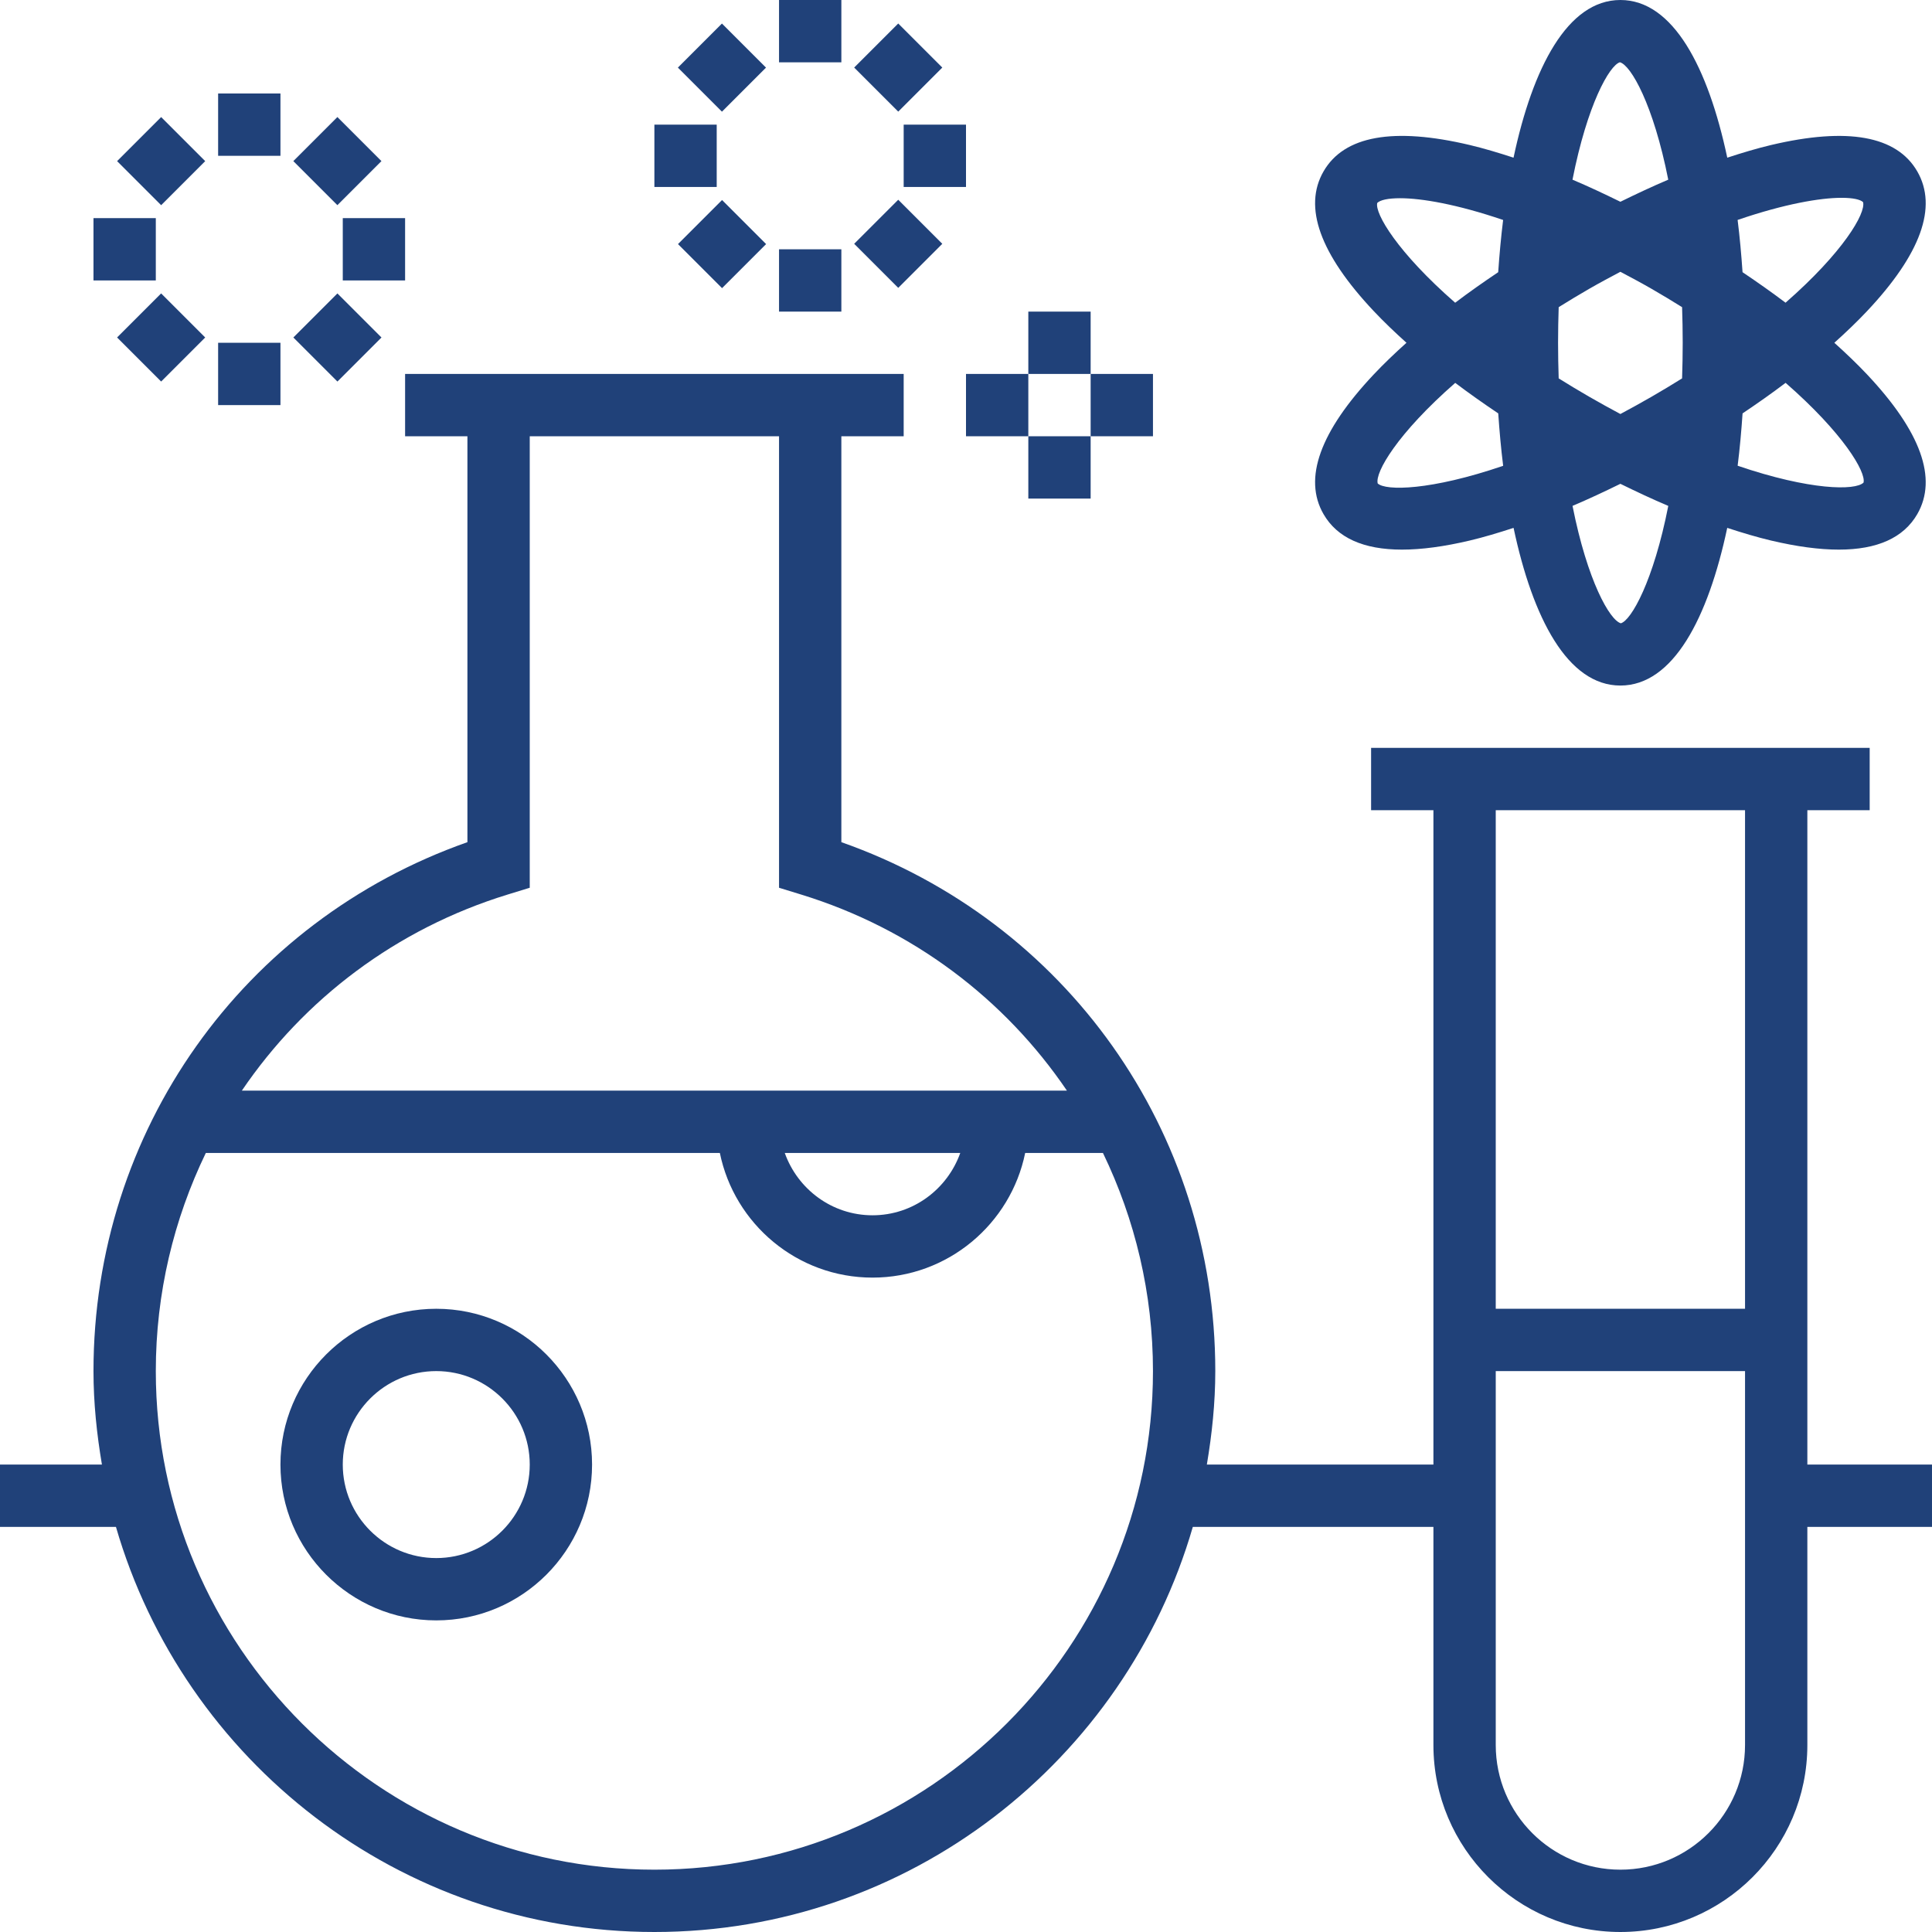
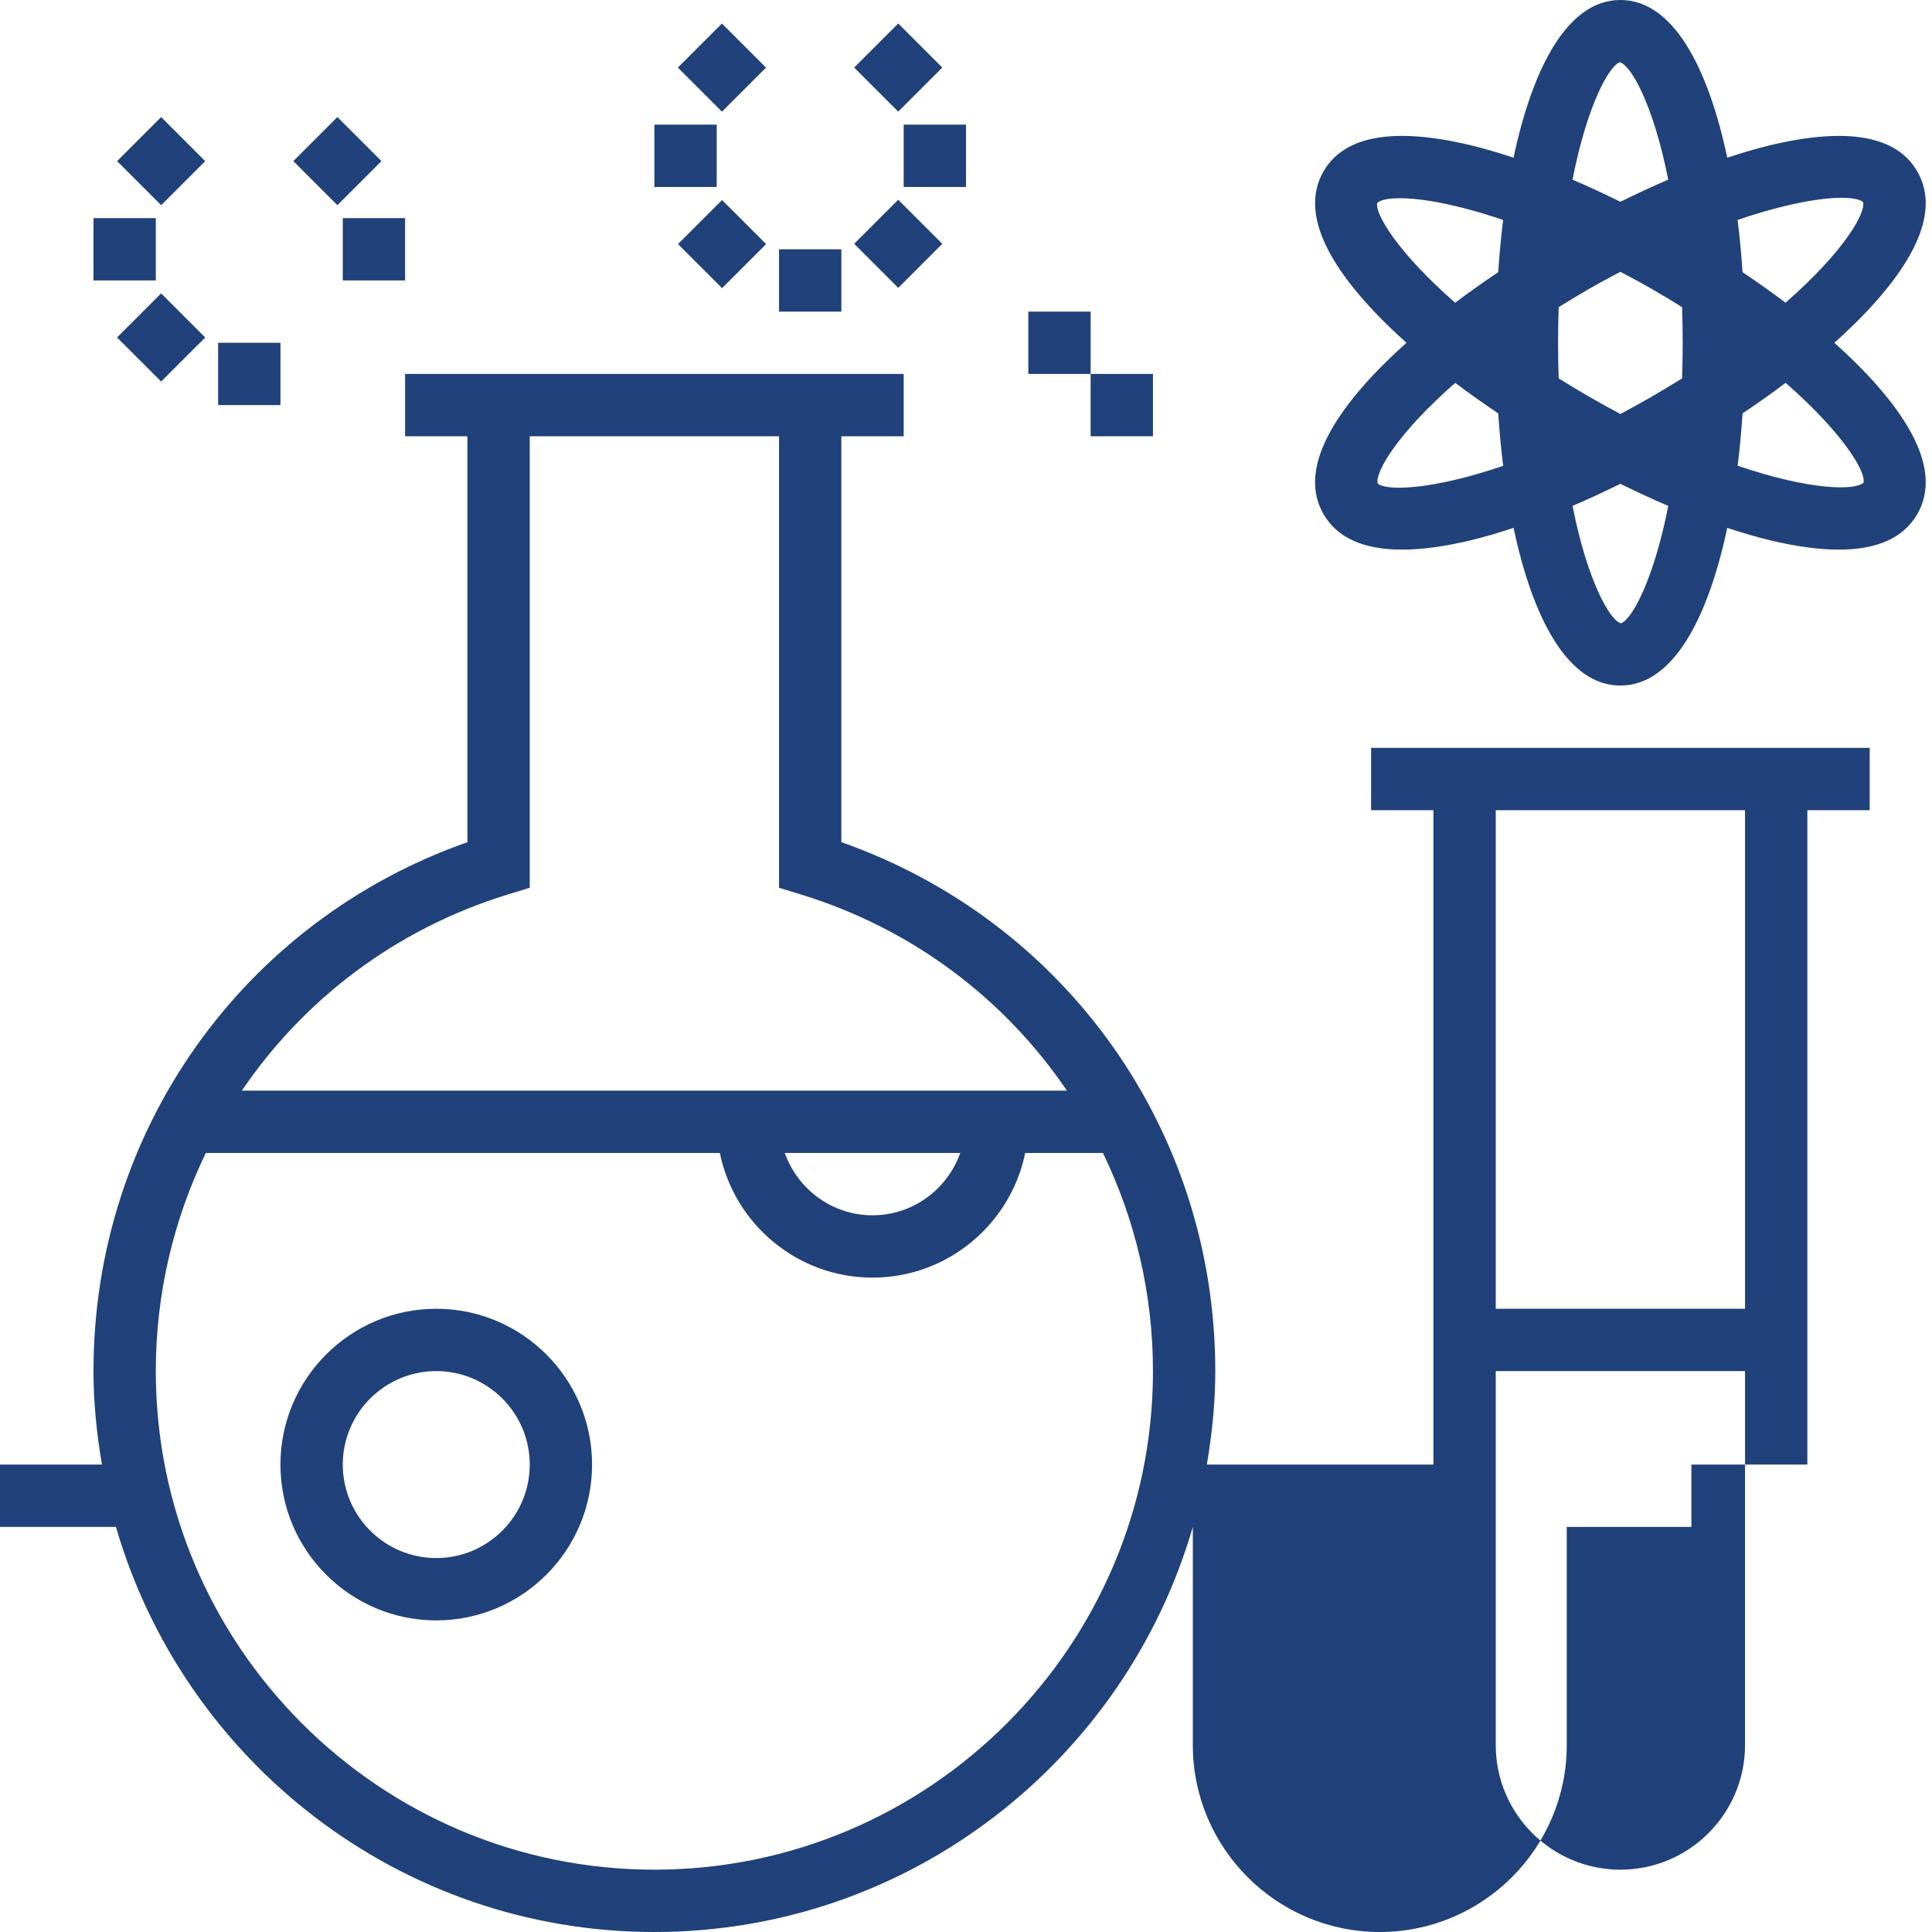
<svg xmlns="http://www.w3.org/2000/svg" fill="#204179" id="Layer_1" viewBox="0 0 496 496" xml:space="preserve" width="800px" height="800px">
  <g id="SVGRepo_bgCarrier" stroke-width="0" />
  <g id="SVGRepo_tracerCarrier" stroke-linecap="round" stroke-linejoin="round" />
  <g id="SVGRepo_iconCarrier">
    <g>
      <g>
        <g>
-           <rect x="200" width="16" height="16" />
          <rect x="177.364" y="9.379" transform="matrix(0.707 0.707 -0.707 0.707 66.58 -125.982)" width="16" height="16" />
          <rect x="168" y="32" width="16" height="16" />
          <rect x="177.359" y="54.637" transform="matrix(-0.707 -0.707 0.707 -0.707 272.136 237.997)" width="16" height="16" />
          <rect x="200" y="64" width="16" height="16" />
          <rect x="222.621" y="54.623" transform="matrix(0.707 0.707 -0.707 0.707 111.829 -144.732)" width="16" height="16" />
          <rect x="232" y="32" width="16" height="16" />
          <rect x="222.626" y="9.372" transform="matrix(0.707 0.707 -0.707 0.707 79.833 -157.989)" width="16" height="16" />
-           <rect x="56" y="24" width="16" height="16" />
          <rect x="33.372" y="33.376" transform="matrix(0.707 0.707 -0.707 0.707 41.375 -17.135)" width="16" height="16" />
          <rect x="24" y="56" width="16" height="16" />
          <rect x="33.374" y="78.627" transform="matrix(-0.707 -0.707 0.707 -0.707 9.376 177.137)" width="16" height="16" />
          <rect x="56" y="88" width="16" height="16" />
-           <rect x="78.625" y="78.624" transform="matrix(-0.707 -0.707 0.707 -0.707 86.626 209.13)" width="16" height="16" />
          <rect x="88" y="56" width="16" height="16" />
          <rect x="78.622" y="33.373" transform="matrix(0.707 0.707 -0.707 0.707 54.626 -49.133)" width="16" height="16" />
-           <rect x="248" y="96" width="16" height="16" />
-           <rect x="264" y="112" width="16" height="16" />
          <rect x="280" y="96" width="16" height="16" />
          <rect x="264" y="80" width="16" height="16" />
          <path d="M112,336c-22.056,0-40,17.944-40,40c0,22.056,17.944,40,40,40c22.056,0,40-17.944,40-40C152,353.944,134.056,336,112,336 z M112,400c-13.232,0-24-10.768-24-24s10.768-24,24-24s24,10.768,24,24S125.232,400,112,400z" />
-           <path d="M464,376V208h16v-16H352v16h16v168h-58.168c1.32-7.824,2.168-15.808,2.168-24c0-61.648-38.336-115.488-96-135.792V112h16 V96H104v16h16v104.208C62.336,236.512,24,290.352,24,352c0,8.192,0.848,16.176,2.168,24H0v16h29.768 C47.16,451.984,102.488,496,168,496s120.84-44.016,138.232-104H368v56c0,26.472,21.528,48,48,48s48-21.528,48-48v-56h32v-16H464z M130.352,229.648l5.648-1.736V112h64v115.912l5.648,1.736c28.72,8.824,52.352,26.904,68.264,50.352H62.088 C78,256.56,101.632,238.472,130.352,229.648z M246.528,296c-3.312,9.288-12.112,16-22.528,16s-19.216-6.712-22.528-16H246.528z M168,480c-70.576,0-128-57.424-128-128c0-19.976,4.608-38.976,12.84-56h131.968c3.72,18.232,19.872,32,39.192,32 s35.472-13.768,39.192-32h19.968c8.232,17.024,12.84,36.024,12.84,56C296,422.576,238.576,480,168,480z M448,448 c0,17.648-14.352,32-32,32s-32-14.352-32-32v-96h64V448z M448,336h-64V208h64V336z" />
+           <path d="M464,376V208h16v-16H352v16h16v168h-58.168c1.32-7.824,2.168-15.808,2.168-24c0-61.648-38.336-115.488-96-135.792V112h16 V96H104v16h16v104.208C62.336,236.512,24,290.352,24,352c0,8.192,0.848,16.176,2.168,24H0v16h29.768 C47.16,451.984,102.488,496,168,496s120.84-44.016,138.232-104v56c0,26.472,21.528,48,48,48s48-21.528,48-48v-56h32v-16H464z M130.352,229.648l5.648-1.736V112h64v115.912l5.648,1.736c28.72,8.824,52.352,26.904,68.264,50.352H62.088 C78,256.56,101.632,238.472,130.352,229.648z M246.528,296c-3.312,9.288-12.112,16-22.528,16s-19.216-6.712-22.528-16H246.528z M168,480c-70.576,0-128-57.424-128-128c0-19.976,4.608-38.976,12.84-56h131.968c3.72,18.232,19.872,32,39.192,32 s35.472-13.768,39.192-32h19.968c8.232,17.024,12.84,36.024,12.84,56C296,422.576,238.576,480,168,480z M448,448 c0,17.648-14.352,32-32,32s-32-14.352-32-32v-96h64V448z M448,336h-64V208h64V336z" />
          <path d="M352.704,96.104c-13.84,14.688-18.184,26.768-12.912,35.896c3.504,6.064,10.24,9.104,20.136,9.104 c5,0,10.816-0.776,17.416-2.336c3.576-0.848,7.368-1.984,11.232-3.248C393.488,158.696,402.464,176,416,176 s22.512-17.304,27.432-40.48c3.864,1.264,7.656,2.4,11.232,3.248c6.6,1.56,12.408,2.336,17.416,2.336 c9.88,0,16.632-3.04,20.136-9.104c5.272-9.136,0.928-21.208-12.912-35.896c-2.52-2.672-5.352-5.384-8.376-8.104 c3.024-2.72,5.856-5.424,8.376-8.104c13.84-14.688,18.184-26.768,12.912-35.896c-5.264-9.128-17.88-11.416-37.544-6.768 c-3.576,0.848-7.368,1.984-11.232,3.248C438.512,17.304,429.536,0,416,0s-22.512,17.304-27.432,40.48 c-3.864-1.264-7.656-2.4-11.232-3.248c-19.632-4.648-32.272-2.368-37.544,6.768c-5.272,9.136-0.928,21.208,12.912,35.896 c2.52,2.672,5.352,5.384,8.376,8.104C358.056,90.72,355.224,93.424,352.704,96.104z M478.424,123.896 c-2.08,2.08-13.696,2.024-32.32-4.328c0.552-4.392,0.952-8.904,1.264-13.44c3.84-2.576,7.552-5.192,11.048-7.84 C473.224,111.216,479.088,121.192,478.424,123.896z M472.776,50.784c2.944,0,4.824,0.432,5.528,1.112 c0.744,2.84-5.096,12.864-19.904,25.816c-3.496-2.64-7.208-5.256-11.04-7.832c-0.312-4.536-0.712-9.032-1.264-13.416 C458.152,52.336,467.336,50.784,472.776,50.784z M416.12,160.016c-2.832-0.776-8.592-10.848-12.408-30.144 c4.032-1.704,8.152-3.64,12.288-5.664c4.144,2.032,8.264,3.968,12.296,5.672C424.504,149.168,418.8,159.24,416.12,160.016z M415.88,15.984c2.832,0.776,8.592,10.848,12.408,30.144c-4.032,1.712-8.152,3.64-12.288,5.672 c-4.144-2.032-8.264-3.968-12.296-5.672C407.496,26.832,413.2,16.76,415.88,15.984z M400.16,78.856 c2.504-1.56,5.104-3.136,7.84-4.712c2.76-1.592,5.376-2.968,8-4.368c2.624,1.4,5.24,2.776,8,4.368 c2.736,1.576,5.336,3.152,7.84,4.712C431.936,81.808,432,84.84,432,88c0,3.16-0.064,6.192-0.16,9.144 c-2.504,1.56-5.104,3.136-7.84,4.712c-2.736,1.576-5.392,3.04-8,4.432c-2.608-1.392-5.264-2.856-8-4.432 c-2.736-1.576-5.336-3.152-7.84-4.712C400.064,94.192,400,91.16,400,88C400,84.84,400.064,81.808,400.16,78.856z M353.576,52.104 c0.752-0.752,2.752-1.216,5.872-1.216c5.504,0,14.584,1.544,26.448,5.584c-0.544,4.384-0.952,8.88-1.264,13.408 c-3.84,2.576-7.552,5.192-11.048,7.84C358.776,64.784,352.912,54.808,353.576,52.104z M373.6,98.296 c3.496,2.64,7.2,5.256,11.04,7.832c0.312,4.544,0.712,9.056,1.264,13.456c-18.608,6.368-30.184,6.456-32.208,4.528 C352.952,121.272,358.792,111.248,373.6,98.296z" />
        </g>
      </g>
    </g>
  </g>
</svg>